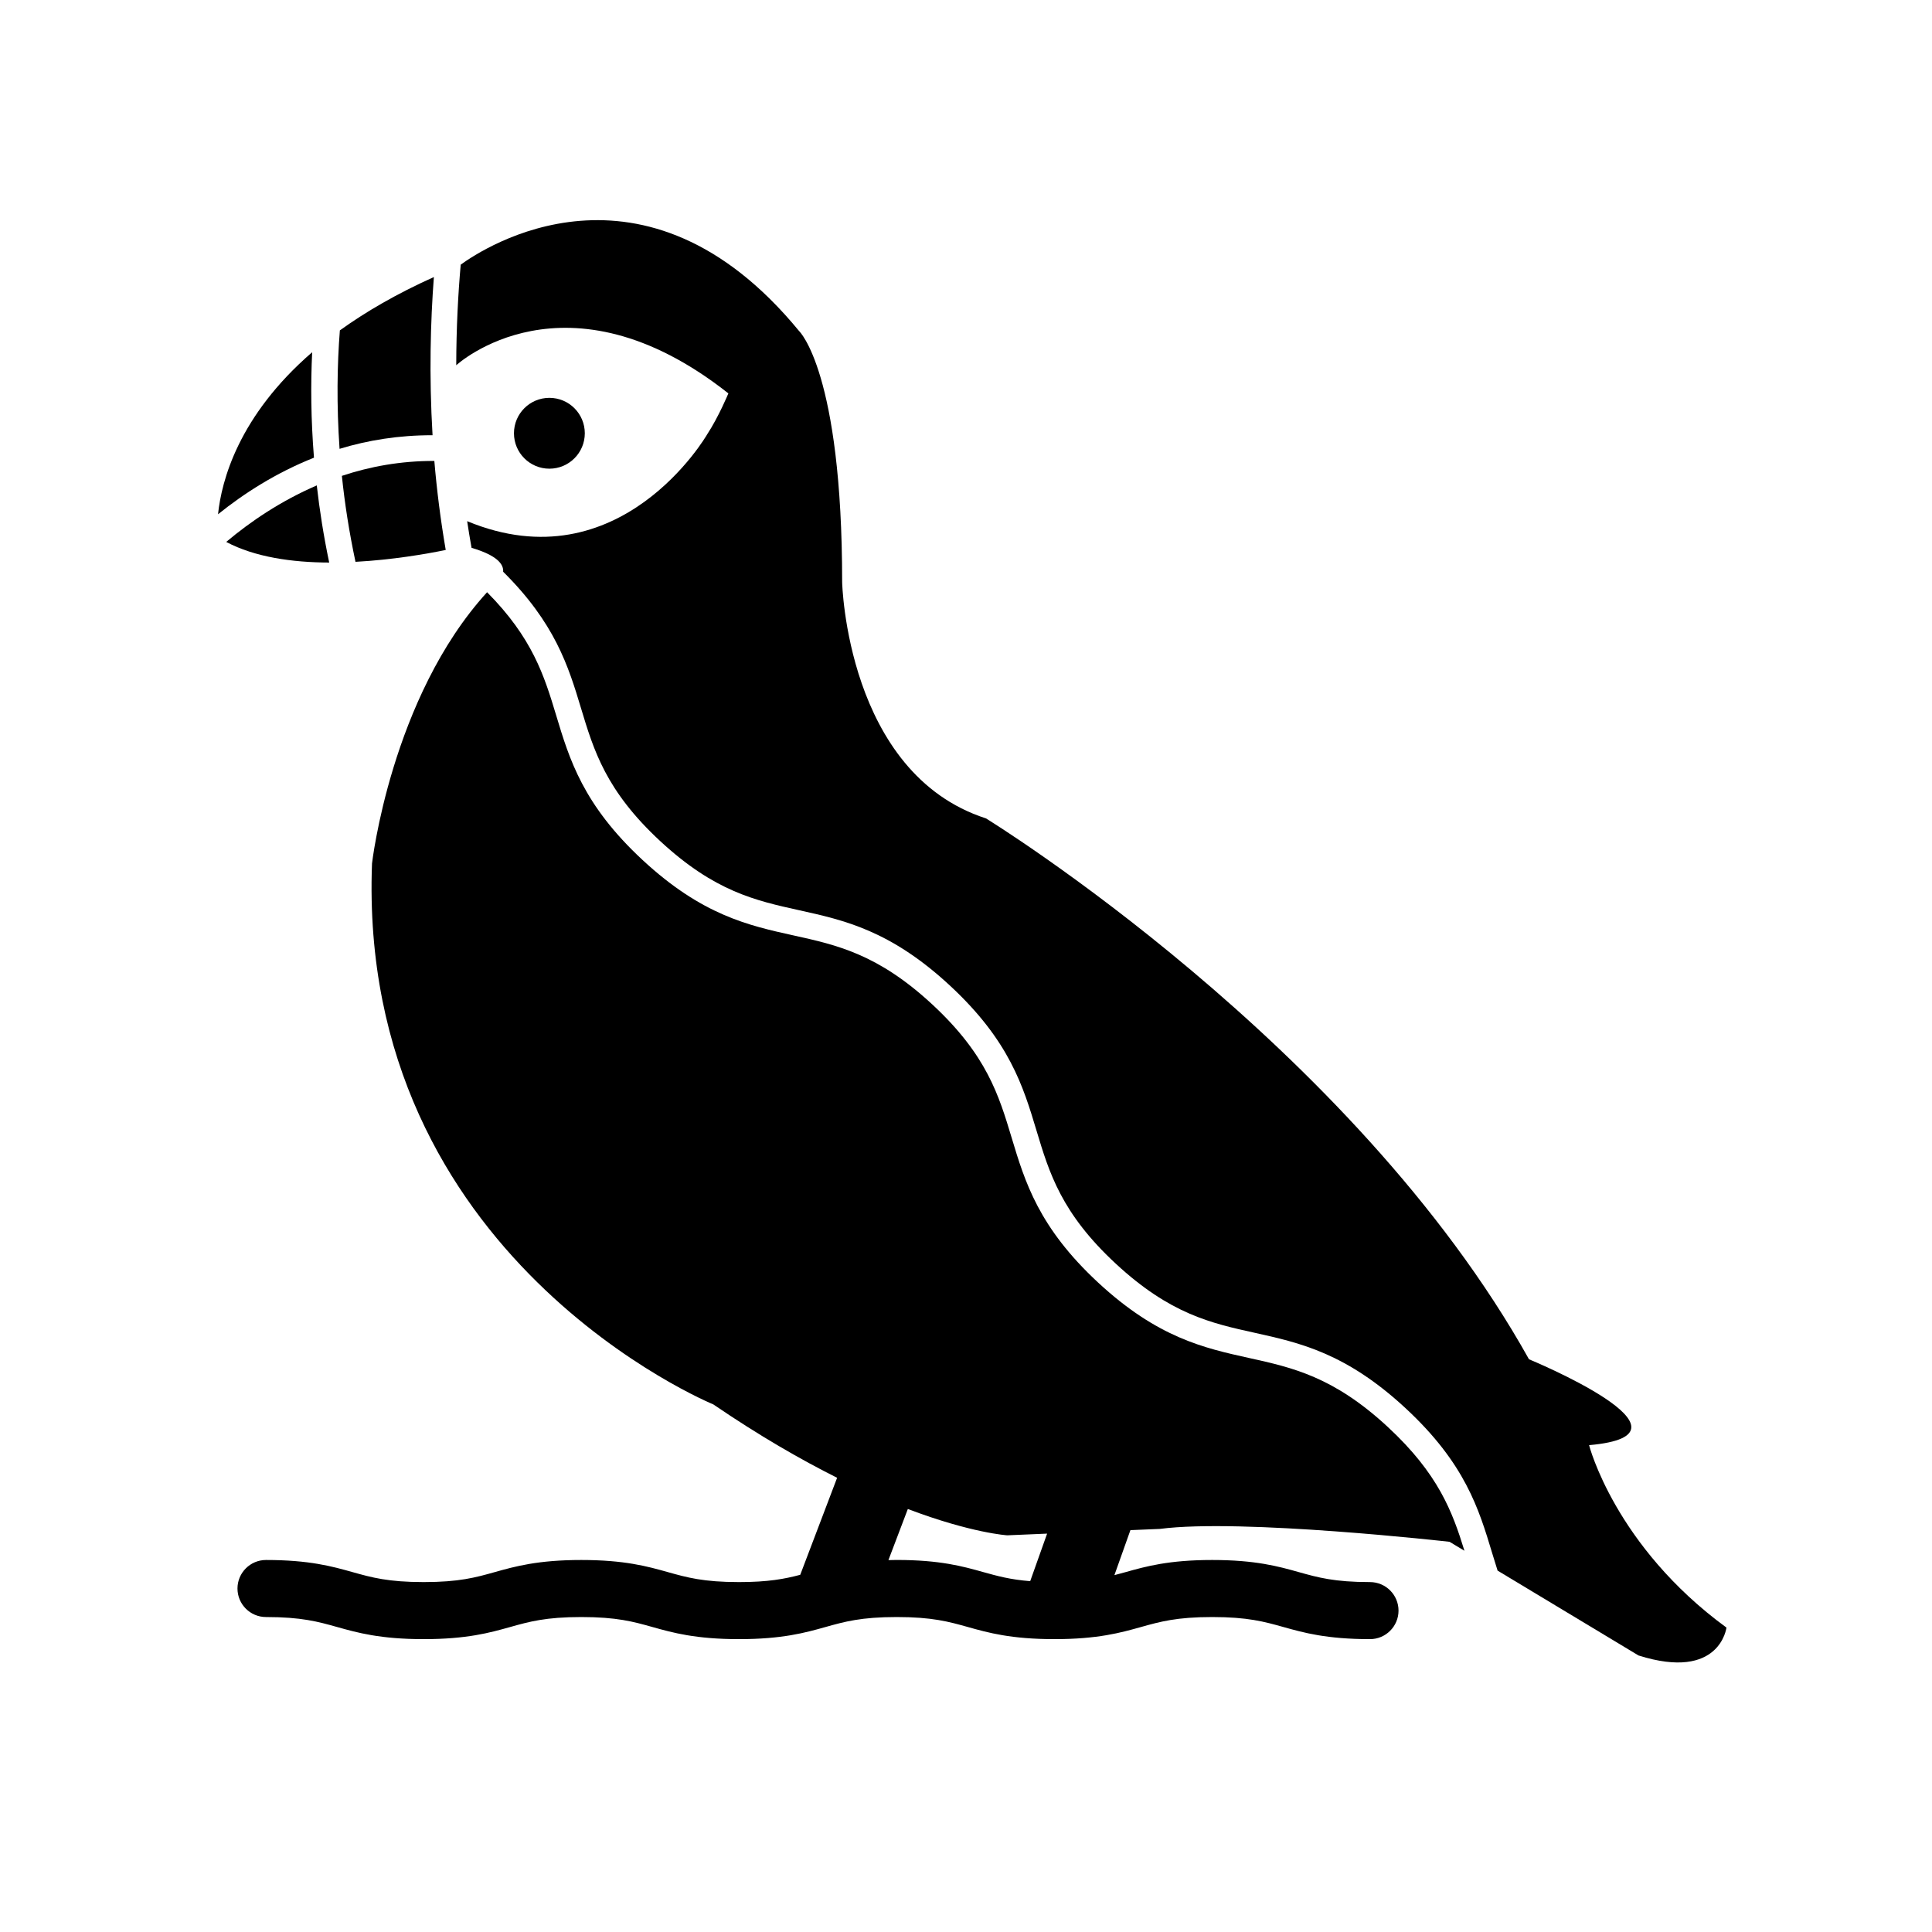
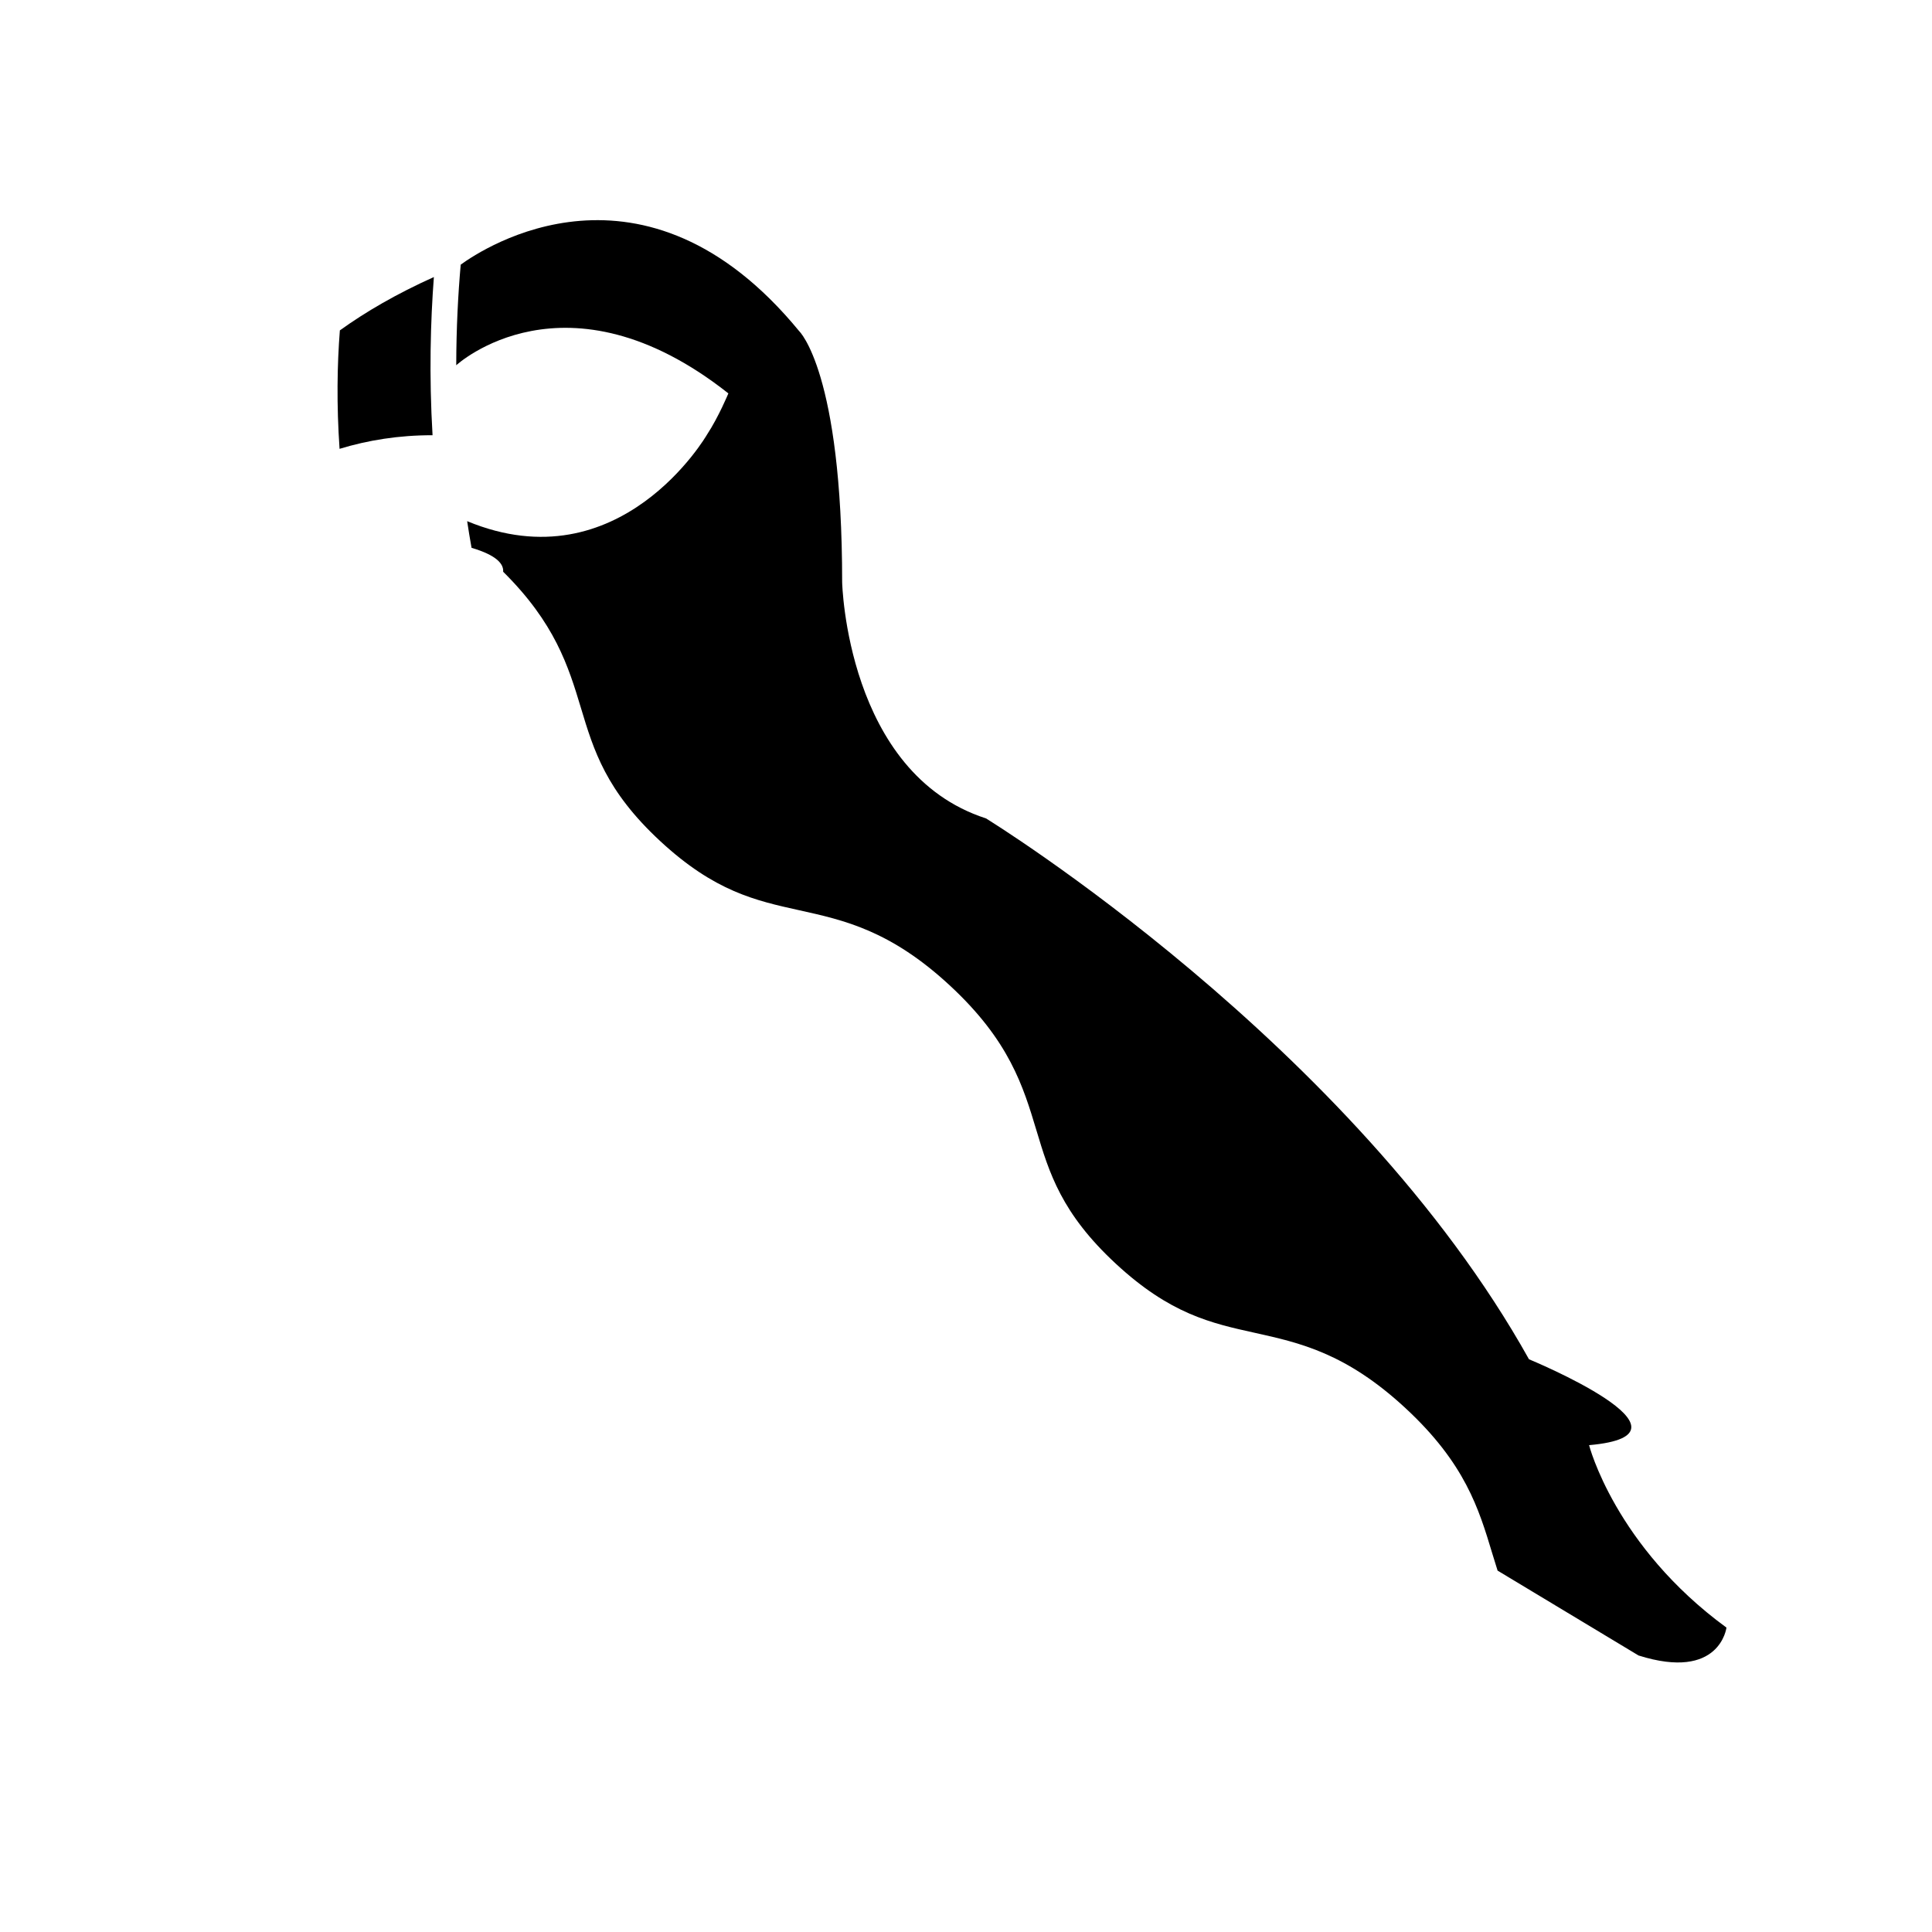
<svg xmlns="http://www.w3.org/2000/svg" fill="#000000" width="800px" height="800px" version="1.1" viewBox="144 144 512 512">
  <g>
    <path d="m258.63 259.34c-0.941-15.844-0.543-30.191 0.352-41.922-9.91 4.453-18.117 9.238-24.914 14.137-0.715 9.09-0.891 19.703-0.082 31.391 7.496-2.285 15.723-3.625 24.645-3.606z" />
-     <path d="m227.95 272.64c-9.582 4.133-17.66 9.633-24 14.977 7.598 4.035 17.516 5.438 27.293 5.465-1.484-7.078-2.555-13.895-3.293-20.441z" />
-     <path d="m238.21 292.89c9.789-0.527 18.672-2.066 23.914-3.141-1.387-8.074-2.379-15.977-3.019-23.594-8.898-0.031-17.086 1.48-24.504 3.953 0.742 7.254 1.926 14.867 3.609 22.781z" />
-     <path d="m226.73 237.34c-19.555 16.895-24.031 34.102-24.949 42.945 6.852-5.508 15.352-10.988 25.426-14.992-0.816-10.195-0.887-19.586-0.477-27.953z" />
    <path d="m565.12 526.98c32.426-2.836-15.922-22.758-15.922-22.758-46.645-83.617-143.91-143.34-143.91-143.34-36.973-11.945-38.109-62.574-38.109-62.574 0-55.742-11.383-66.547-11.383-66.547-41.141-50.109-83.719-21.98-89.703-17.625-0.68 7.656-1.168 16.688-1.184 26.66 0.152-0.137 29-26.582 72.117 7.457 0 0-2.559 6.211-5.688 10.969 0 0-22.98 39.719-63.535 22.895 0.336 2.336 0.75 4.695 1.164 7.062 6.777 2 8.531 4.348 8.375 6.34 13.719 13.582 17.281 25.016 20.602 36.059 3.402 11.289 6.609 21.957 21.016 35.32 14.414 13.371 25.297 15.773 36.812 18.32 11.898 2.625 24.207 5.352 39.98 19.977 15.77 14.625 19.402 26.691 22.914 38.363 3.394 11.289 6.609 21.957 21.016 35.32 14.418 13.375 25.301 15.785 36.832 18.328 11.895 2.637 24.207 5.356 39.988 19.996 15.781 14.625 19.418 26.703 22.934 38.371 0.473 1.562 0.945 3.109 1.441 4.656l37.348 22.488c21.605 6.828 23.305-7.387 23.305-7.387-29.586-21.621-36.406-48.352-36.406-48.352z" />
-     <path d="m298.98 258.82c0 5.184-4.203 9.387-9.387 9.387s-9.387-4.203-9.387-9.387 4.203-9.387 9.387-9.387 9.387 4.203 9.387 9.387" />
-     <path d="m511.84 522.21c-14.414-13.371-25.301-15.781-36.828-18.328-11.895-2.629-24.215-5.356-39.992-19.984-15.766-14.625-19.402-26.695-22.914-38.363-3.402-11.289-6.609-21.957-21.016-35.328-14.414-13.367-25.297-15.77-36.812-18.312-11.906-2.629-24.215-5.352-39.98-19.977-15.77-14.625-19.398-26.691-22.91-38.359-3.164-10.508-6.289-20.504-18.305-32.613-25.453 27.922-30.496 71.898-30.496 71.898-3.965 104.66 90.453 143.34 90.453 143.34 12.188 8.309 23.176 14.625 32.805 19.445l-9.773 25.711c-4.133 1.09-8.465 1.93-16.234 1.93-9.406 0-13.785-1.223-18.852-2.644-5.367-1.508-11.445-3.211-22.934-3.211-11.48 0-17.562 1.703-22.93 3.211-5.066 1.422-9.445 2.644-18.848 2.644s-13.777-1.223-18.848-2.644c-5.367-1.508-11.441-3.211-22.93-3.211-4.176 0-7.559 3.387-7.559 7.559s3.379 7.559 7.559 7.559c9.406 0 13.777 1.223 18.848 2.644 5.367 1.508 11.441 3.211 22.93 3.211 11.488 0 17.562-1.703 22.93-3.211 5.066-1.422 9.445-2.644 18.848-2.644 9.406 0 13.785 1.223 18.852 2.644 5.367 1.508 11.445 3.211 22.934 3.211 11.488 0 17.574-1.703 22.938-3.211 5.066-1.422 9.445-2.644 18.863-2.644 9.41 0 13.785 1.223 18.859 2.644 5.359 1.508 11.441 3.211 22.934 3.211 11.492 0 17.578-1.703 22.949-3.211 5.074-1.422 9.457-2.644 18.867-2.644s13.793 1.223 18.867 2.644c5.367 1.508 11.453 3.211 22.949 3.211 4.172 0 7.559-3.387 7.559-7.559 0-4.172-3.387-7.559-7.559-7.559-9.418 0-13.801-1.223-18.871-2.644-5.367-1.508-11.453-3.211-22.945-3.211s-17.574 1.703-22.945 3.211c-0.996 0.281-1.98 0.543-2.973 0.805l4.242-11.926 7.785-0.324c21.613-2.836 76.789 3.414 76.789 3.414l3.945 2.371c-3.18-10.355-6.938-20.406-20.25-32.75zm-130.21 35.195c-0.77 0-1.461 0.023-2.188 0.039l5.144-13.543c16.922 6.414 26.359 6.973 26.359 6.973l10.551-0.449-4.484 12.602c-5.316-0.422-8.707-1.367-12.461-2.414-5.348-1.504-11.43-3.207-22.922-3.207z" />
  </g>
</svg>